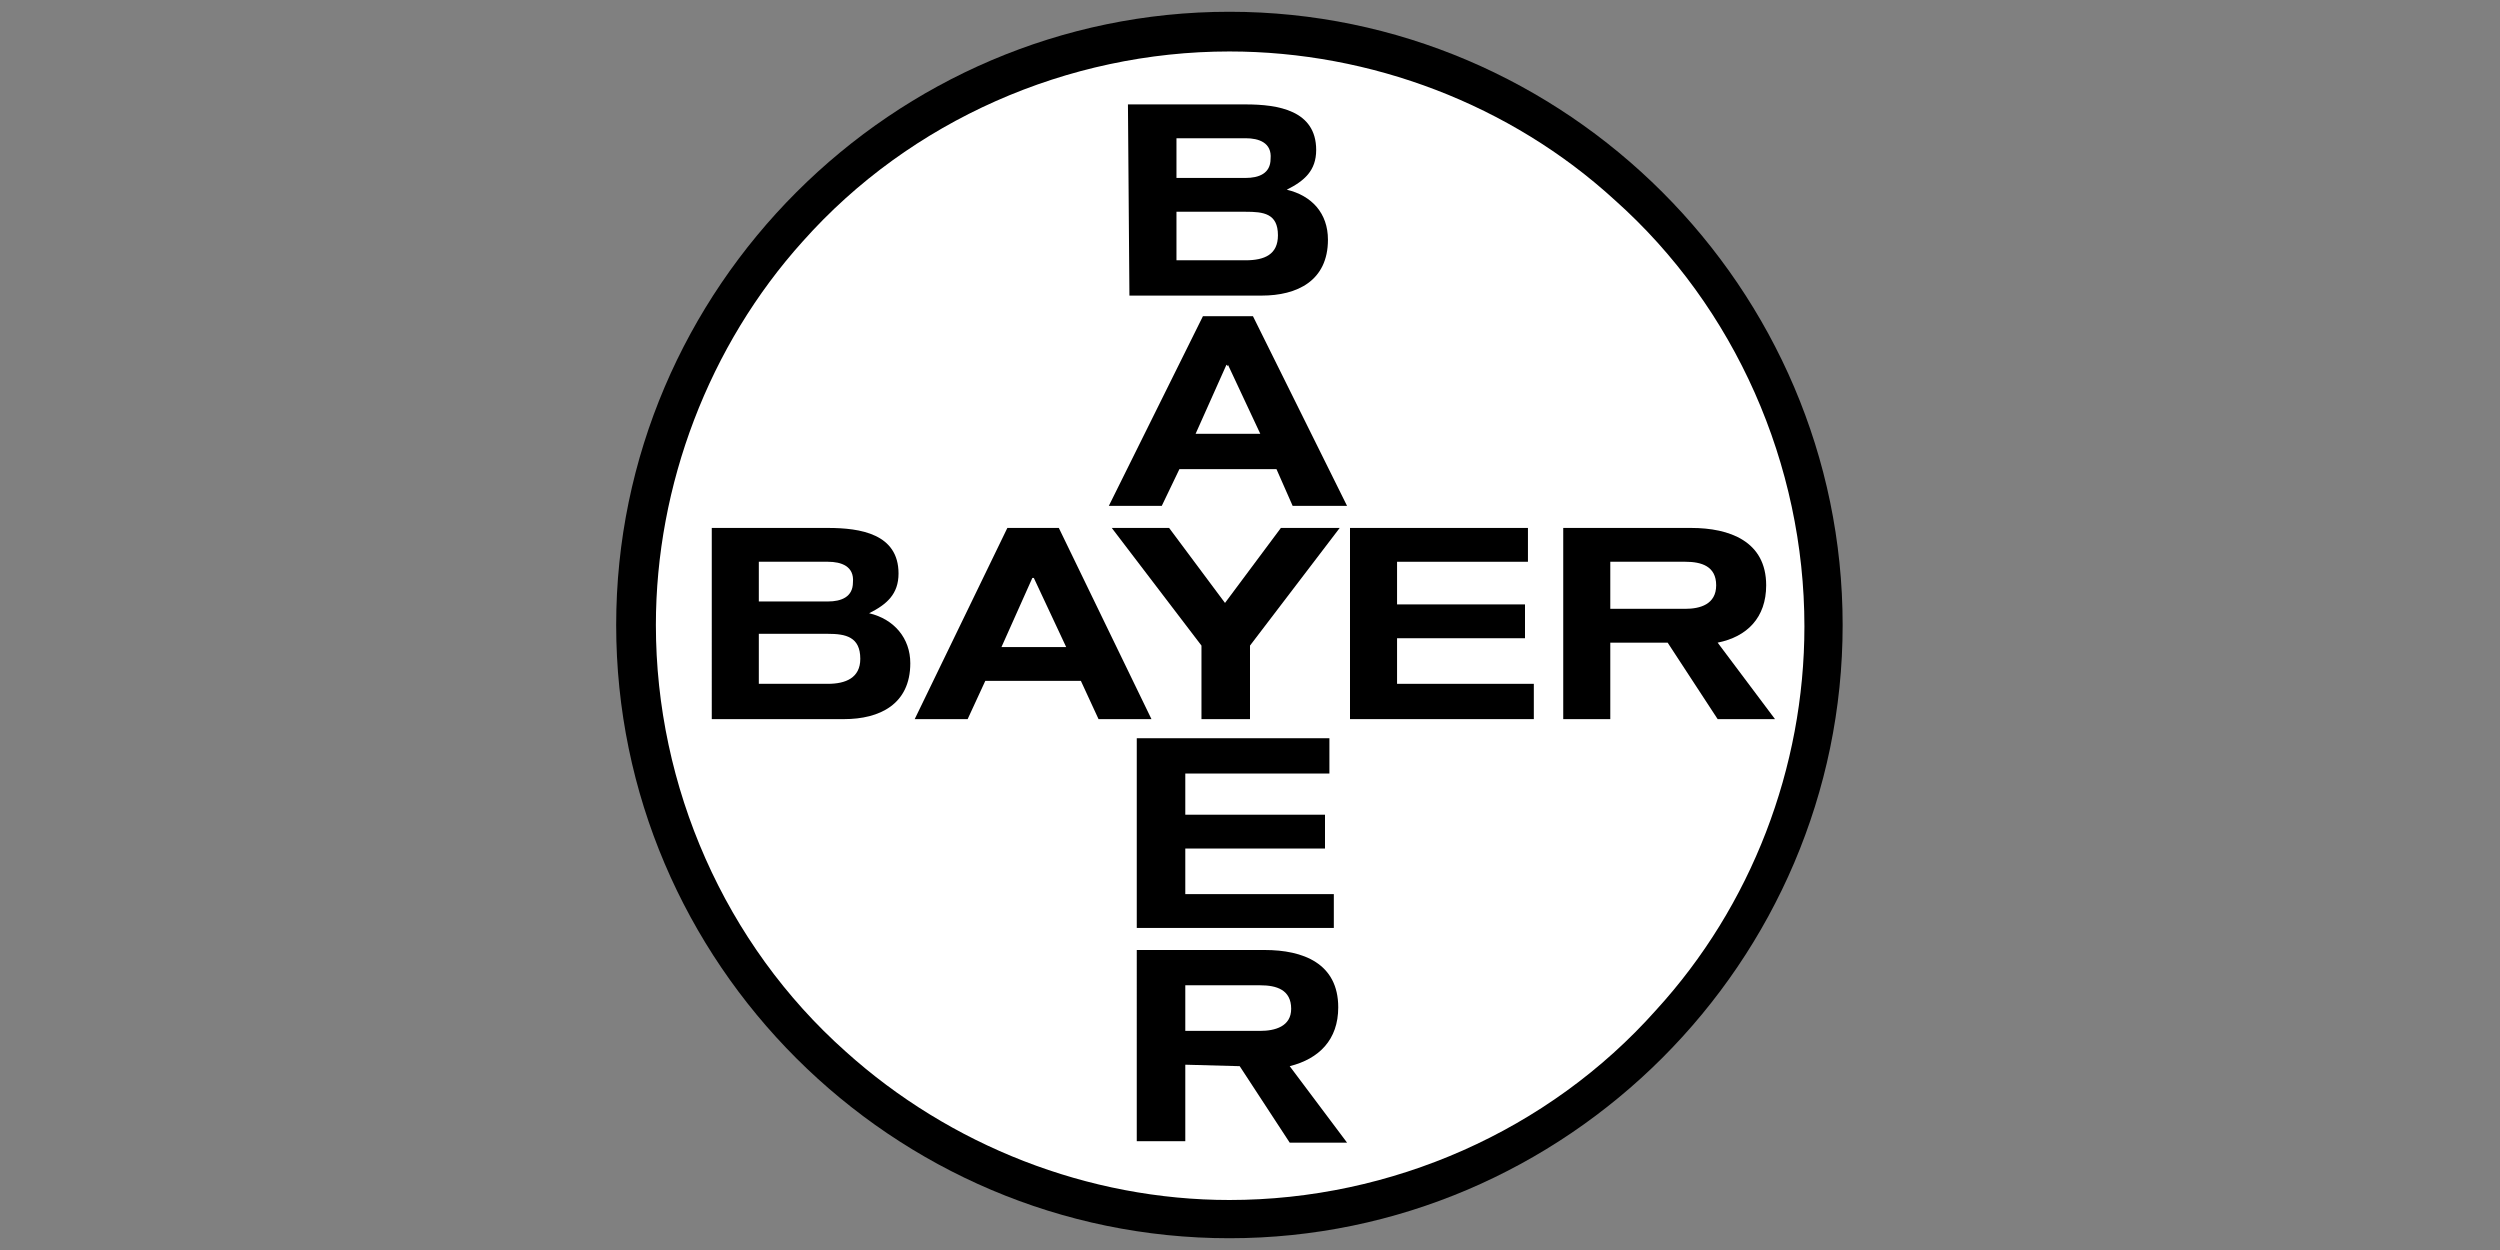
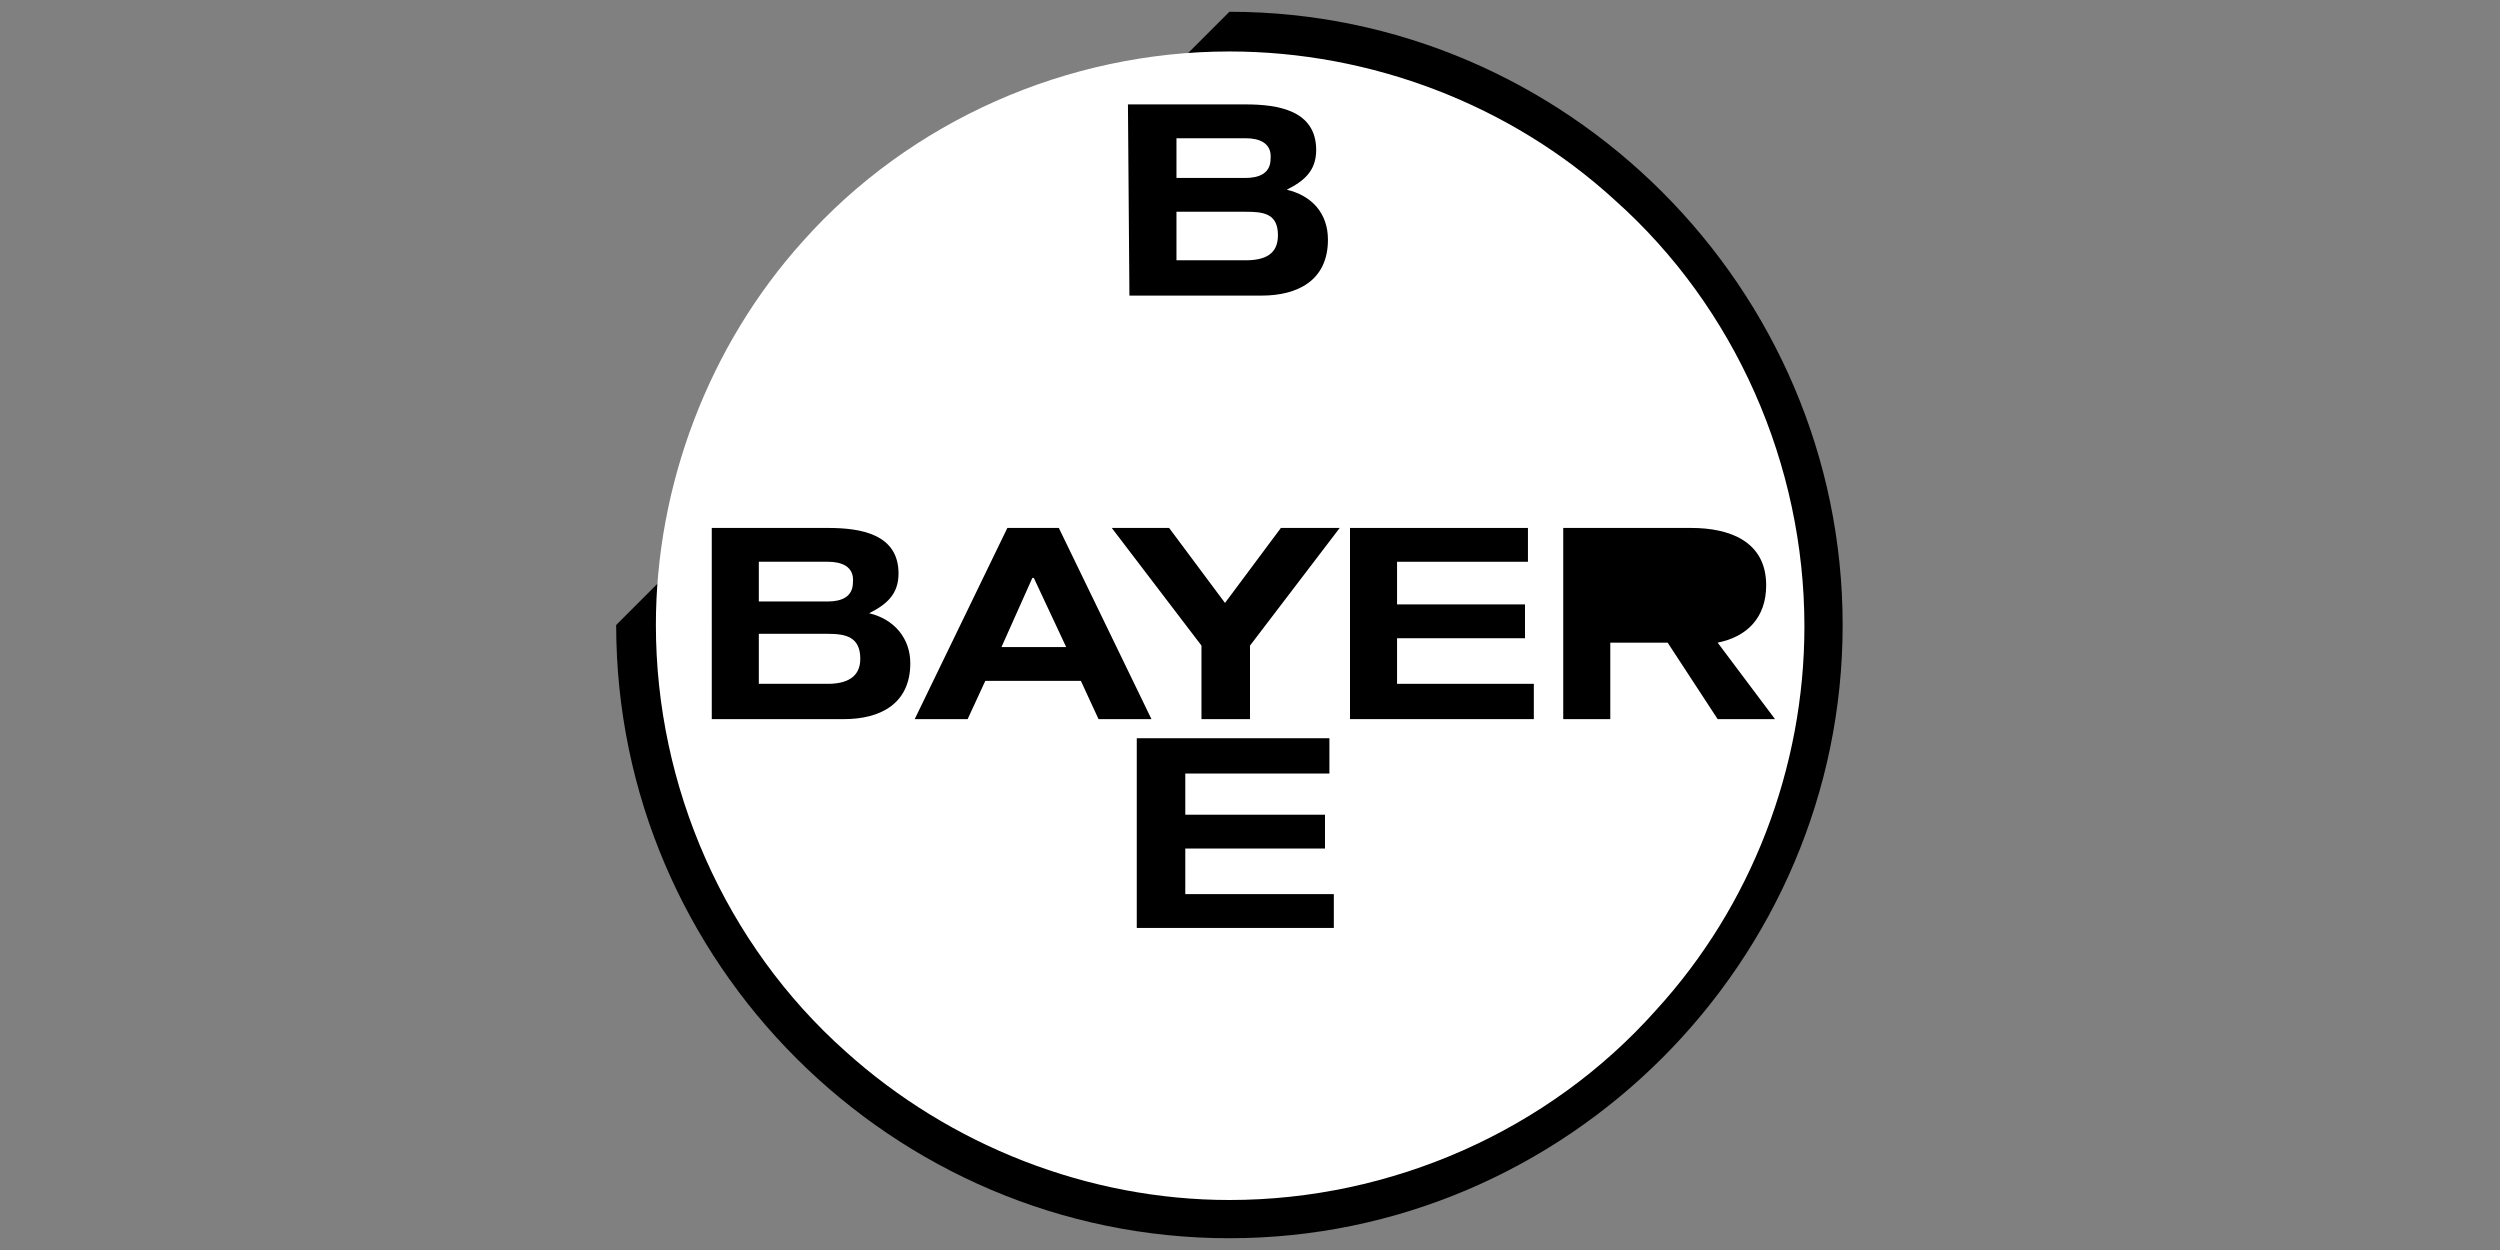
<svg xmlns="http://www.w3.org/2000/svg" version="1.1" id="Ebene_1" x="0px" y="0px" viewBox="0 0 170 85" style="enable-background:new 0 0 170 85;" xml:space="preserve">
  <rect x="0" y="0" width="170" height="85" fill="#808080" stroke="none" />
  <style type="text/css">
	.st0{fill-rule:evenodd;clip-rule:evenodd;}
	.st1{fill-rule:evenodd;clip-rule:evenodd;fill:#FFFFFF;}
</style>
-   <path class="st0" d="M83.6,0.8c22.9,0,41.7,18.8,41.7,41.7s-18.8,41.7-41.7,41.7S41.9,65.5,41.9,42.5C41.9,19.6,60.7,0.8,83.6,0.8  L83.6,0.8z" />
+   <path class="st0" d="M83.6,0.8c22.9,0,41.7,18.8,41.7,41.7s-18.8,41.7-41.7,41.7S41.9,65.5,41.9,42.5L83.6,0.8z" />
  <path class="st1" d="M83.6,3.5c-11,0-21.7,4.7-29,12.9c-6.4,7.1-10,16.6-10,26.1c0,11,4.7,21.7,12.9,29c7.1,6.4,16.5,10.1,26.1,10.1  c11,0,21.7-4.7,29-12.9c6.5-7.1,10.1-16.5,10.1-26.1c0-11-4.7-21.7-12.9-29C102.7,7.1,93.2,3.5,83.6,3.5L83.6,3.5z" />
  <polygon class="st0" points="83.3,41 87.1,35.9 91.1,35.9 85,43.9 85,48.9 81.7,48.9 81.7,43.9 75.6,35.9 79.5,35.9 " />
  <polygon class="st0" points="72,35.9 78.3,48.9 74.7,48.9 73.5,46.3 67,46.3 65.8,48.9 62.2,48.9 68.5,35.9 " />
  <path class="st0" d="M48.3,35.9h8c2.2,0,4.8,0.4,4.8,3.1c0,1.4-0.8,2.1-2,2.7c1.7,0.4,2.8,1.7,2.8,3.4c0,2.8-2.1,3.8-4.5,3.8h-9  V35.9L48.3,35.9z" />
  <polygon class="st0" points="104.3,46.5 104.3,48.9 91.8,48.9 91.8,35.9 103.9,35.9 103.9,38.2 95,38.2 95,41.1 103.7,41.1   103.7,43.4 95,43.4 95,46.5 " />
  <path class="st0" d="M109.5,43.7v5.2h-3.2V35.9h8.7c2.6,0,5.1,0.9,5.1,3.9c0,2.2-1.3,3.5-3.3,3.9l3.9,5.2h-3.9l-3.4-5.2L109.5,43.7  L109.5,43.7z" />
  <path class="st0" d="M76.7,7.1h8c2.2,0,4.8,0.4,4.8,3.1c0,1.4-0.8,2.1-2,2.7c1.7,0.4,2.8,1.6,2.8,3.4c0,2.8-2.1,3.8-4.5,3.8h-9  L76.7,7.1L76.7,7.1z" />
-   <polygon class="st0" points="85.2,21.5 91.6,34.4 87.9,34.4 86.8,31.9 80.2,31.9 79,34.4 75.4,34.4 81.8,21.5 " />
  <polygon class="st0" points="90.7,60.8 90.7,63.1 77.3,63.1 77.3,50.2 90.4,50.2 90.4,52.6 80.6,52.6 80.6,55.4 90.1,55.4   90.1,57.7 80.6,57.7 80.6,60.8 " />
-   <path class="st0" d="M80.6,72.4v5.2h-3.3V64.6H86c2.6,0,5,0.9,5,3.9c0,2.2-1.3,3.5-3.3,4l3.9,5.2h-3.9l-3.4-5.2L80.6,72.4L80.6,72.4  z" />
  <polygon class="st1" points="72.5,44 70.3,39.3 70.3,39.3 70.2,39.3 68.1,44 " />
  <path class="st1" d="M51.6,40.9h4.7c0.9,0,1.7-0.3,1.7-1.3c0.1-1.1-0.8-1.4-1.7-1.4h-4.7V40.9L51.6,40.9z" />
  <path class="st1" d="M51.6,46.5h4.7c1.2,0,2.2-0.4,2.2-1.7c0-1.5-1-1.7-2.2-1.7h-4.7V46.5L51.6,46.5z" />
-   <path class="st1" d="M109.5,41.4h5.1c1,0,2.1-0.3,2.1-1.6c0-1.3-1-1.6-2.1-1.6h-5.1V41.4L109.5,41.4z" />
  <path class="st1" d="M80,12.1h4.7c0.9,0,1.7-0.3,1.7-1.3c0.1-1.1-0.8-1.4-1.7-1.4H80V12.1L80,12.1z" />
  <path class="st1" d="M80,17.7h4.7c1.3,0,2.2-0.4,2.2-1.7c0-1.5-1-1.6-2.2-1.6H80V17.7L80,17.7z" />
  <polygon class="st1" points="85.7,29.5 83.5,24.8 83.5,24.9 83.4,24.8 81.3,29.5 " />
  <path class="st1" d="M80.6,70.1h5.1c1,0,2.1-0.3,2.1-1.5c0-1.3-1-1.6-2.1-1.6h-5.1V70.1L80.6,70.1z" />
</svg>